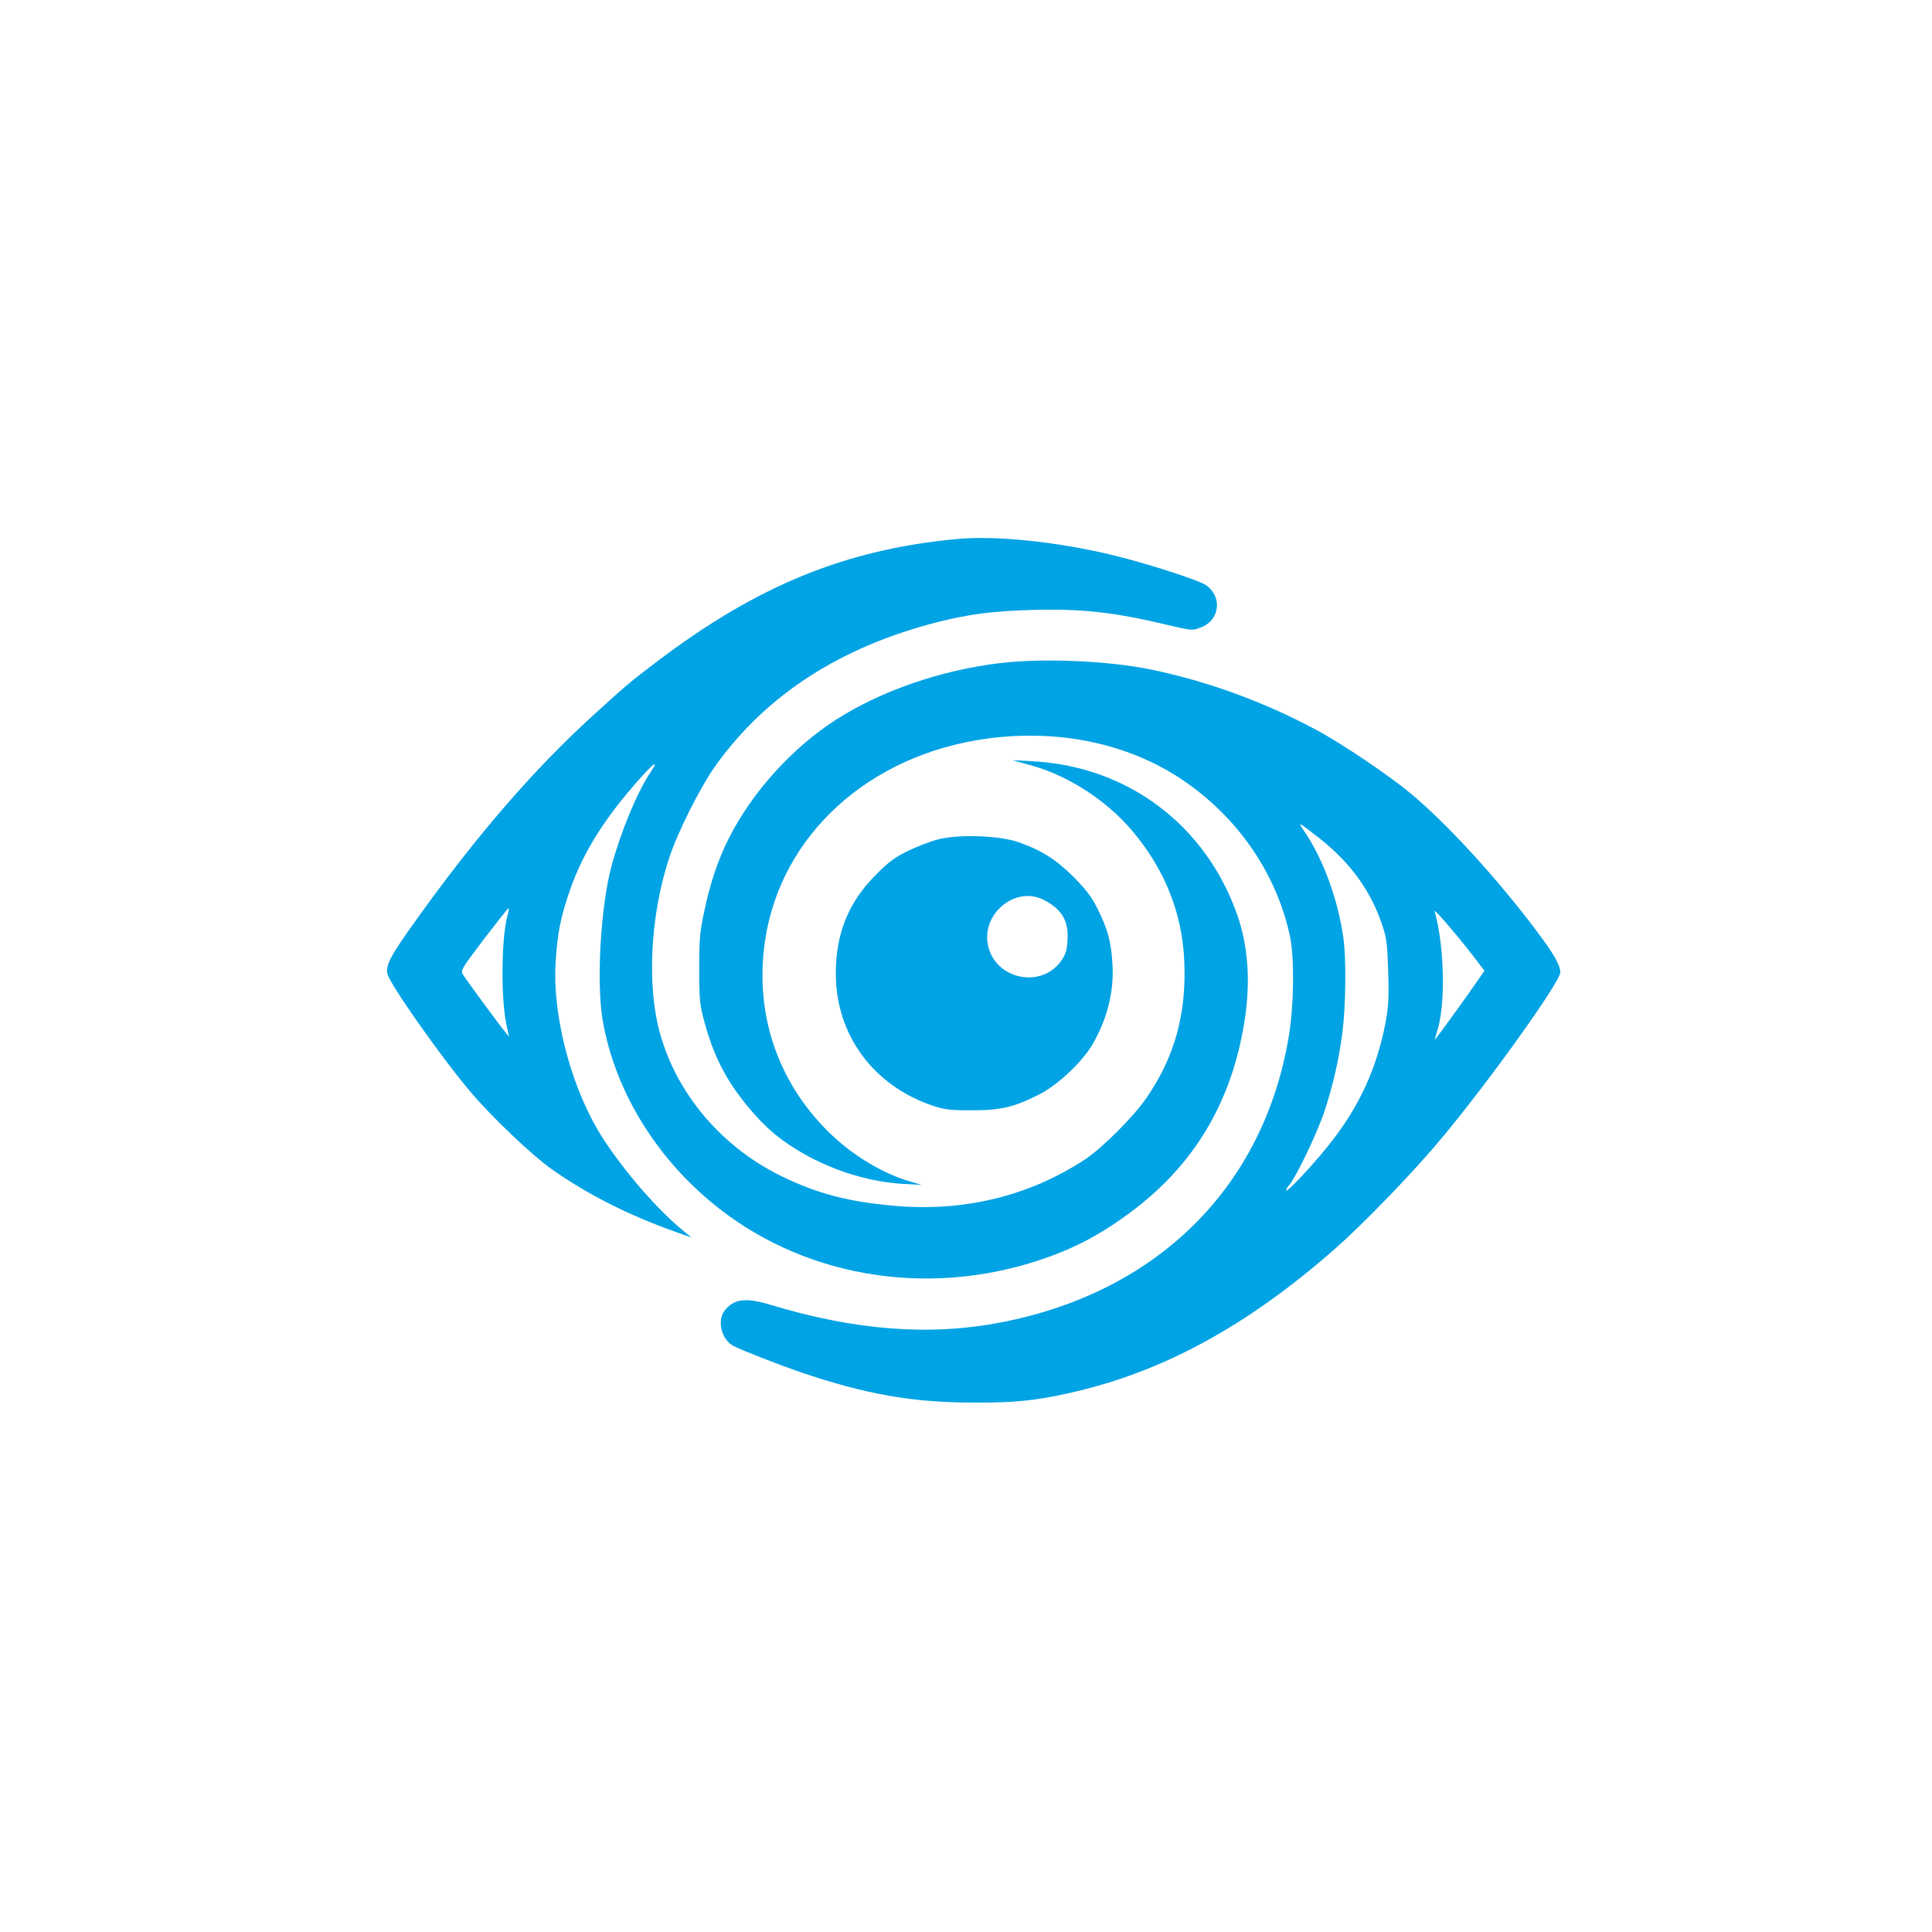
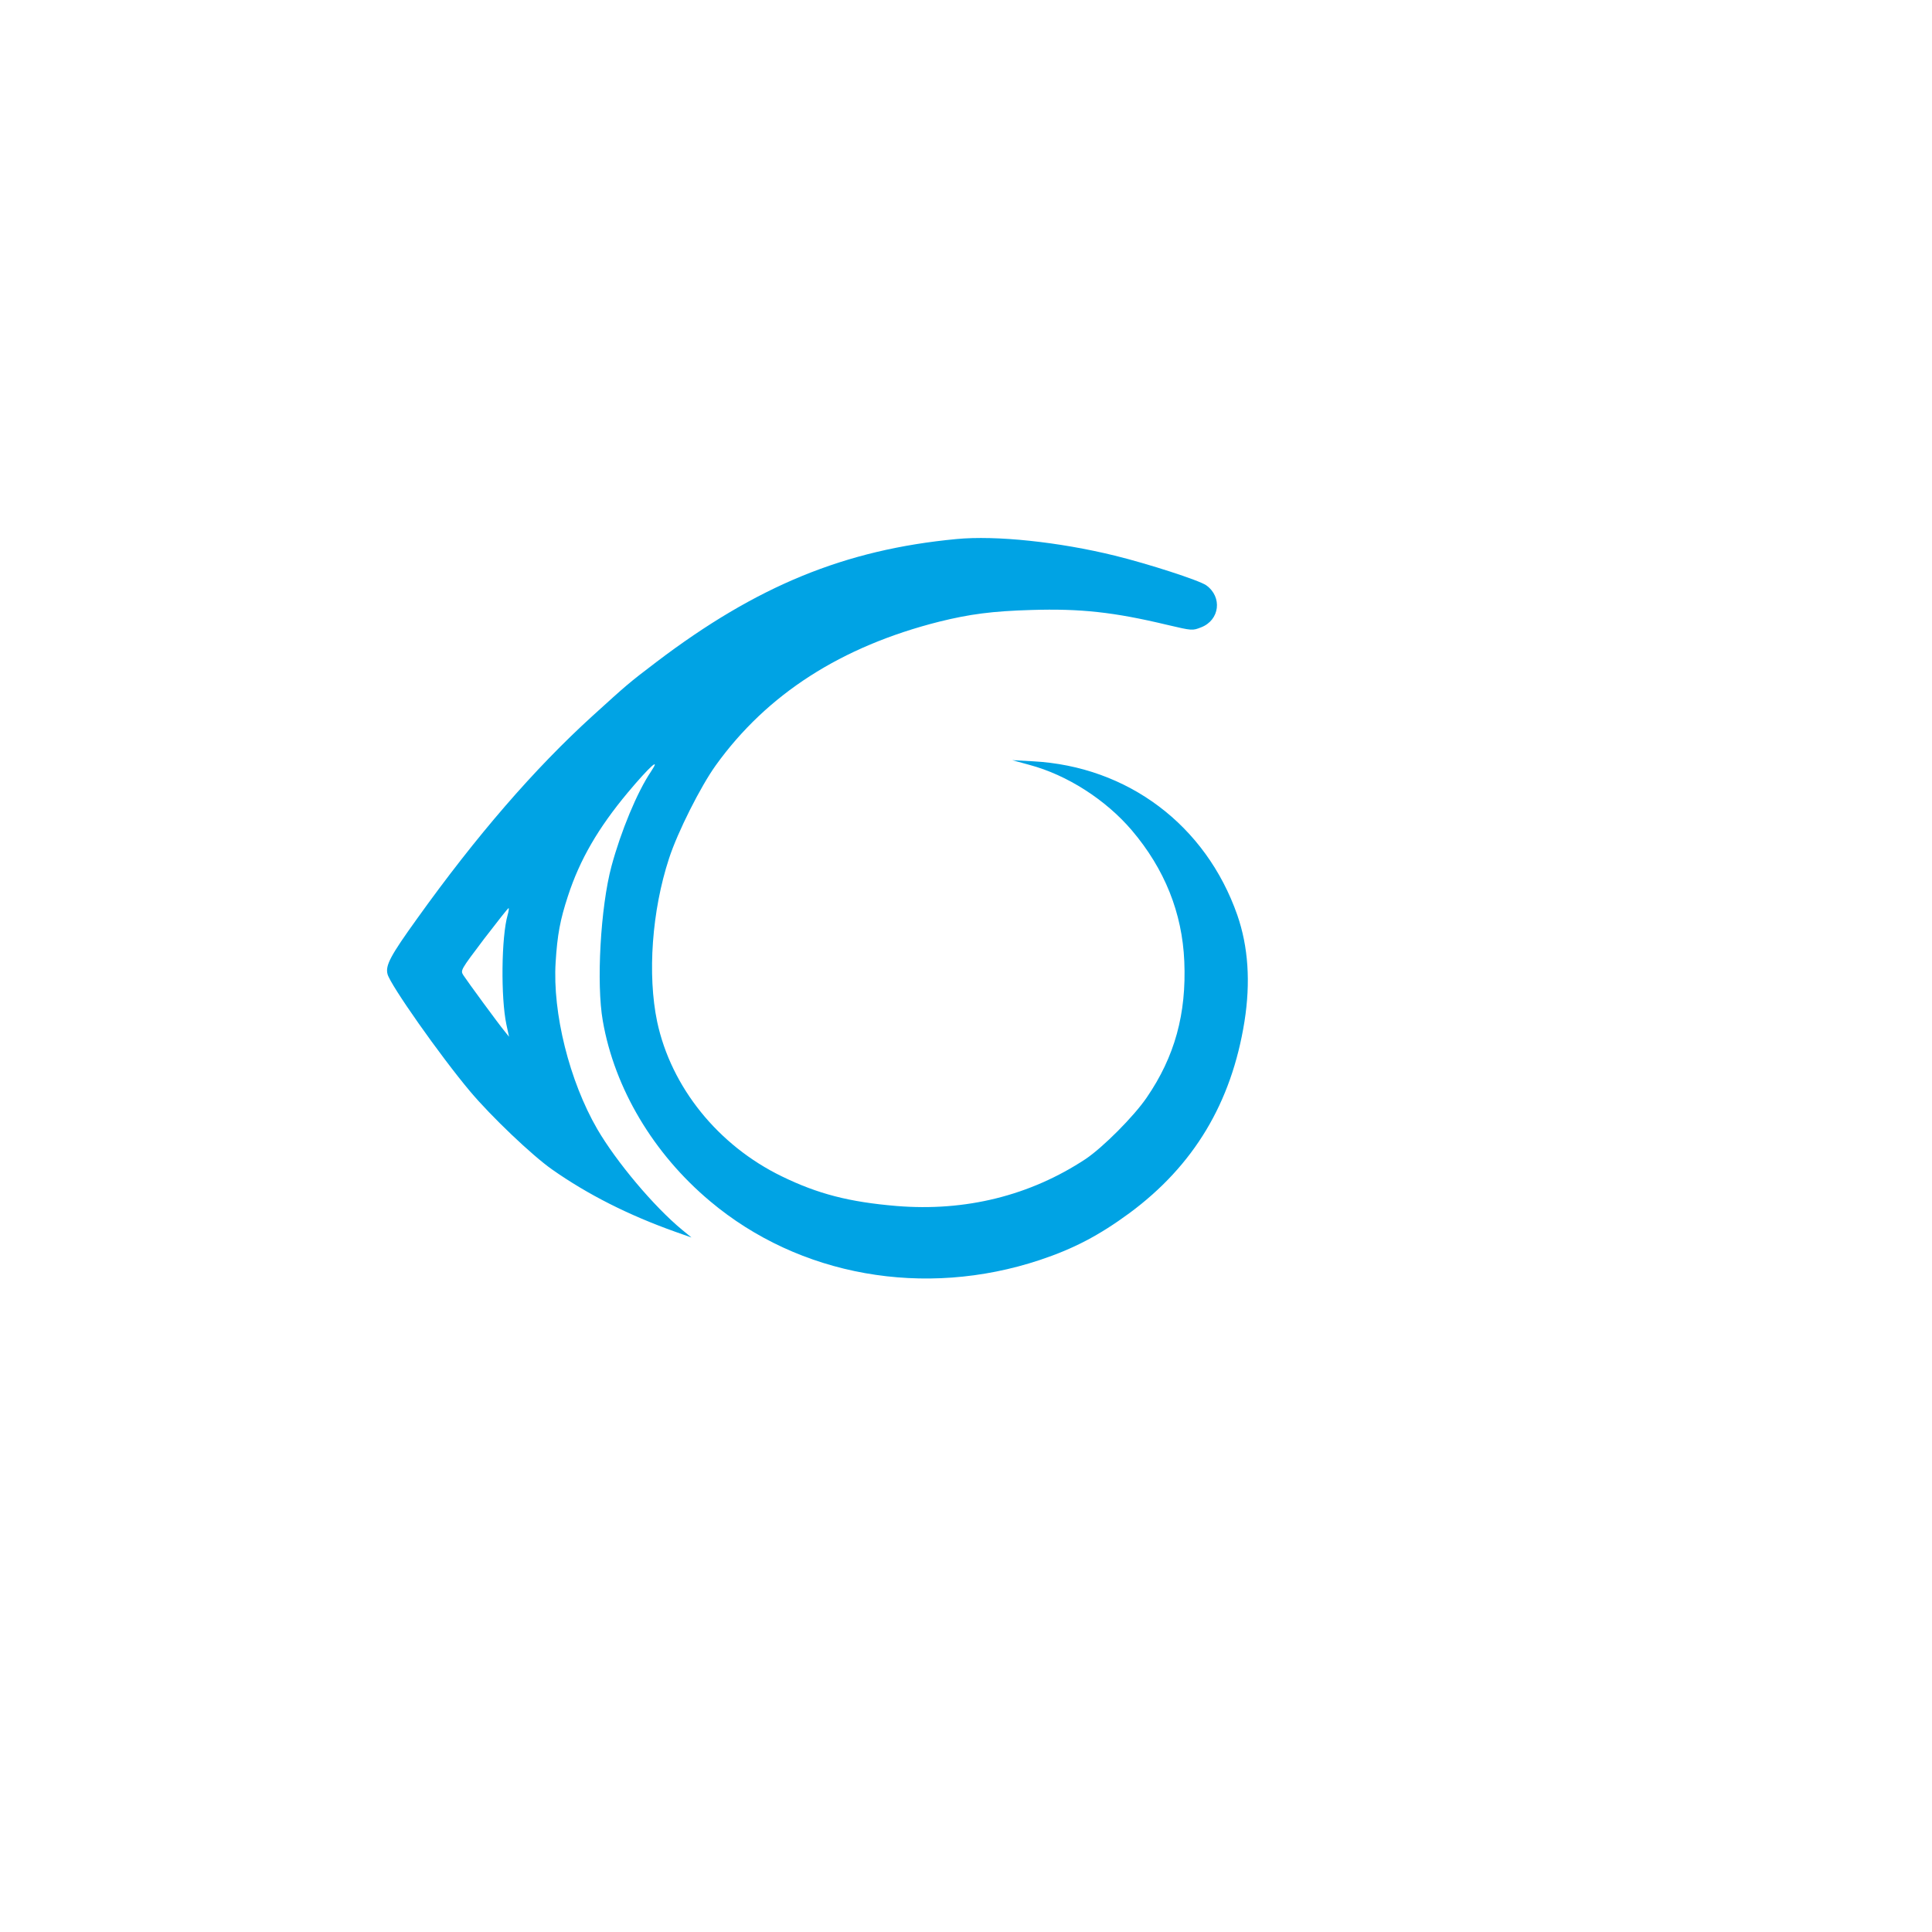
<svg xmlns="http://www.w3.org/2000/svg" version="1.0" width="1024pt" height="1024pt" viewBox="0 0 1024 1024" preserveAspectRatio="xMidYMid meet">
  <g transform="translate(0,1024) scale(0.1,-0.1)" fill="#00a3e4" stroke="none">
    <path d="M5070 7383 c-592 -56 -1059 -248 -1590 -651 -150 -114 -156 -120 -339 -286 -310 -282 -616 -636 -931 -1076 -141 -196 -168 -247 -156 -293 14 -56 279 -433 438 -622 110 -131 329 -340 435 -414 188 -132 403 -241 653 -330 l85 -30 -50 41 c-150 124 -348 360 -449 533 -148 255 -238 616 -221 885 9 146 24 225 65 350 63 194 161 362 318 550 114 136 178 194 122 110 -73 -108 -159 -316 -209 -501 -58 -216 -81 -623 -46 -820 62 -357 268 -704 569 -956 472 -397 1135 -515 1748 -311 177 59 312 129 474 248 341 252 541 584 610 1016 33 209 20 397 -38 564 -167 477 -581 788 -1083 815 l-110 6 91 -25 c199 -53 404 -184 543 -347 174 -205 267 -437 278 -694 12 -279 -51 -506 -199 -722 -68 -100 -233 -265 -324 -326 -294 -194 -636 -279 -1002 -249 -251 21 -417 64 -608 157 -338 164 -587 473 -661 820 -52 249 -28 588 63 865 45 139 168 383 248 494 271 377 665 630 1184 761 161 40 282 56 488 62 260 8 437 -11 721 -79 132 -31 133 -31 179 -13 99 38 114 161 27 223 -37 26 -305 113 -484 157 -297 73 -631 108 -839 88z m-2379 -1991 c-34 -117 -37 -440 -7 -582 l14 -65 -24 30 c-31 37 -195 261 -218 296 -16 26 -16 26 110 193 70 91 128 165 130 163 2 -2 0 -18 -5 -35z" />
-     <path d="M5297 6725 c-313 -38 -628 -147 -865 -299 -234 -150 -447 -386 -570 -631 -56 -111 -98 -236 -129 -384 -24 -110 -27 -148 -27 -306 0 -162 3 -190 26 -276 51 -189 117 -317 239 -463 91 -108 171 -175 294 -244 159 -90 352 -148 525 -157 l95 -5 -55 16 c-149 42 -313 141 -436 262 -275 270 -396 633 -339 1017 83 559 551 985 1175 1070 393 54 775 -31 1064 -237 278 -197 472 -485 542 -805 25 -114 23 -359 -4 -529 -130 -800 -694 -1363 -1527 -1523 -376 -73 -771 -43 -1224 94 -130 39 -191 31 -240 -31 -42 -54 -17 -155 47 -188 49 -25 231 -96 352 -138 348 -118 596 -162 920 -162 217 -1 325 10 505 50 492 109 941 352 1413 767 150 132 414 405 561 582 255 305 631 831 631 882 0 37 -35 98 -126 219 -204 272 -469 563 -664 726 -116 97 -367 267 -510 343 -274 146 -569 254 -868 316 -228 47 -574 62 -805 34z m1695 -927 c169 -133 278 -285 338 -473 19 -58 24 -99 28 -240 4 -146 1 -186 -17 -278 -45 -227 -132 -419 -274 -605 -77 -102 -233 -272 -249 -272 -5 0 2 14 16 30 38 45 150 281 186 390 45 137 77 277 95 417 18 141 21 394 5 503 -28 200 -105 412 -203 558 -42 61 -40 60 75 -30z m849 -668 l27 -35 -31 -45 c-50 -74 -228 -320 -232 -320 -1 0 3 17 10 38 48 137 42 453 -11 642 -6 21 154 -168 237 -280z" />
-     <path d="M4972 5791 c-40 -10 -112 -38 -160 -61 -71 -35 -103 -59 -172 -129 -144 -145 -210 -310 -210 -521 0 -325 198 -594 515 -701 60 -20 90 -24 205 -24 156 0 228 17 365 88 94 49 221 169 274 259 81 139 117 285 107 433 -7 115 -25 179 -77 285 -33 66 -60 102 -128 171 -93 93 -170 142 -292 185 -102 36 -316 43 -427 15z m563 -322 c94 -50 129 -110 123 -210 -3 -56 -9 -76 -33 -111 -101 -145 -337 -104 -385 68 -49 174 140 335 295 253z" />
  </g>
</svg>